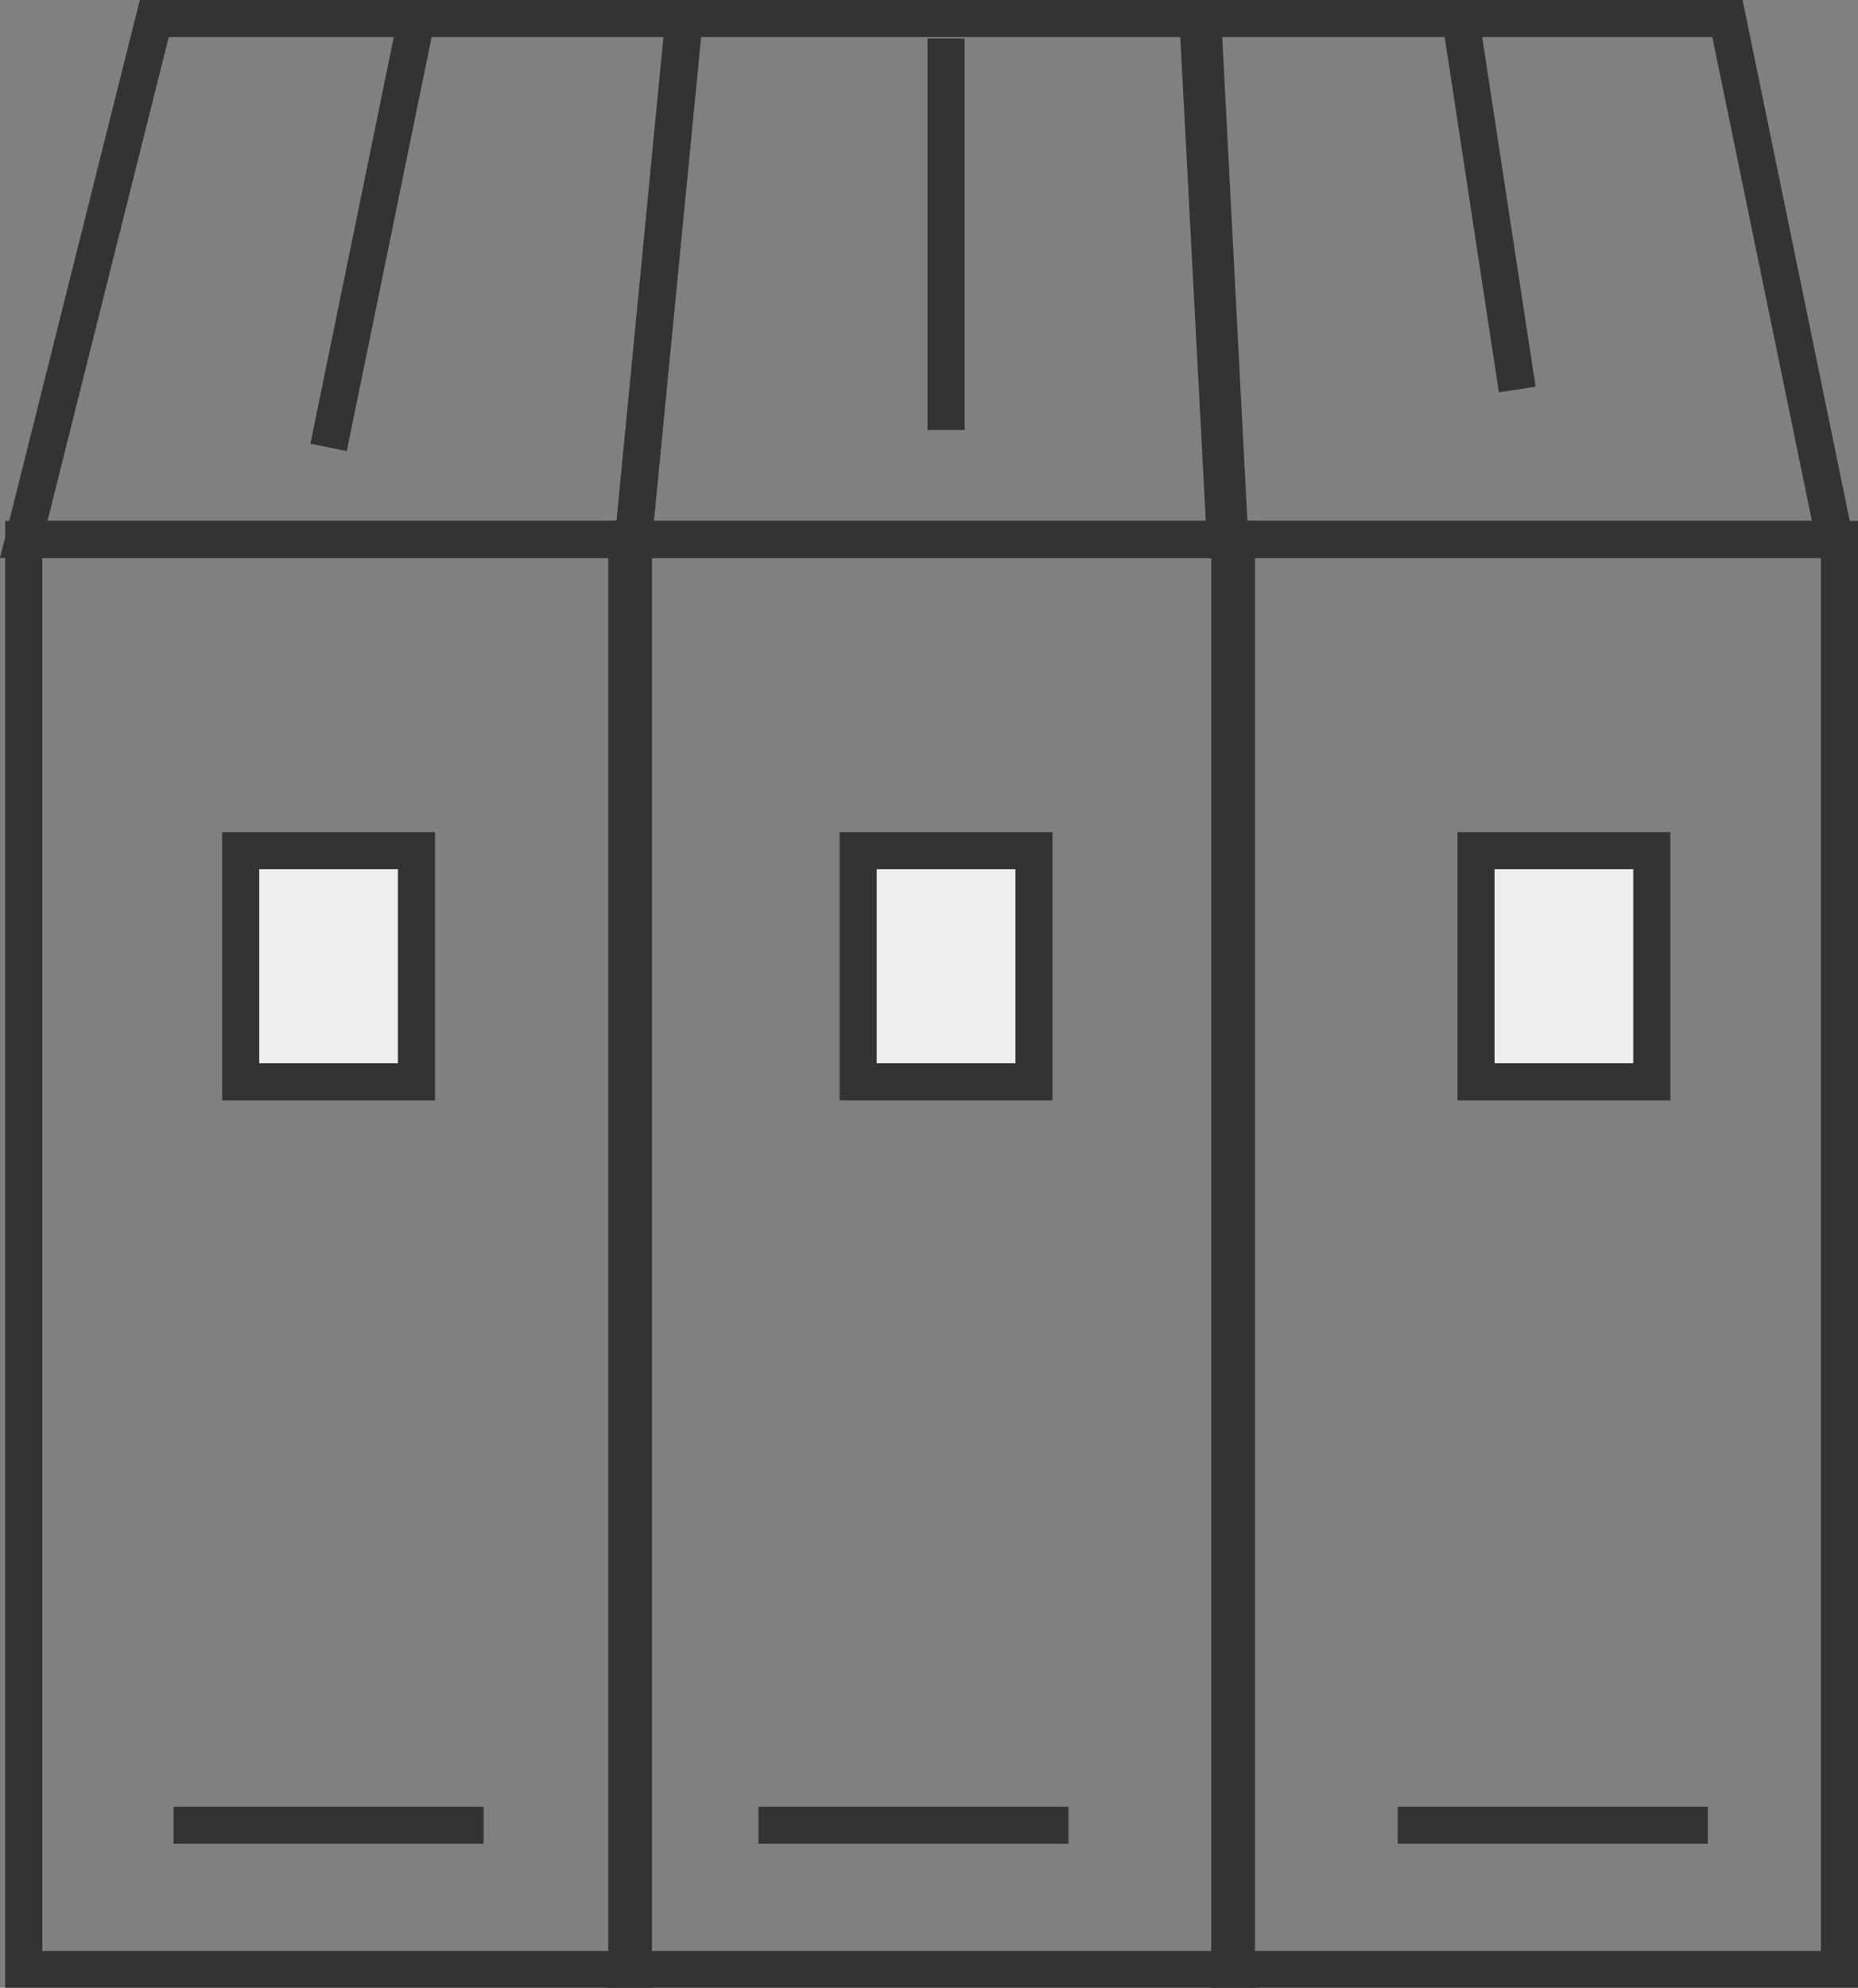
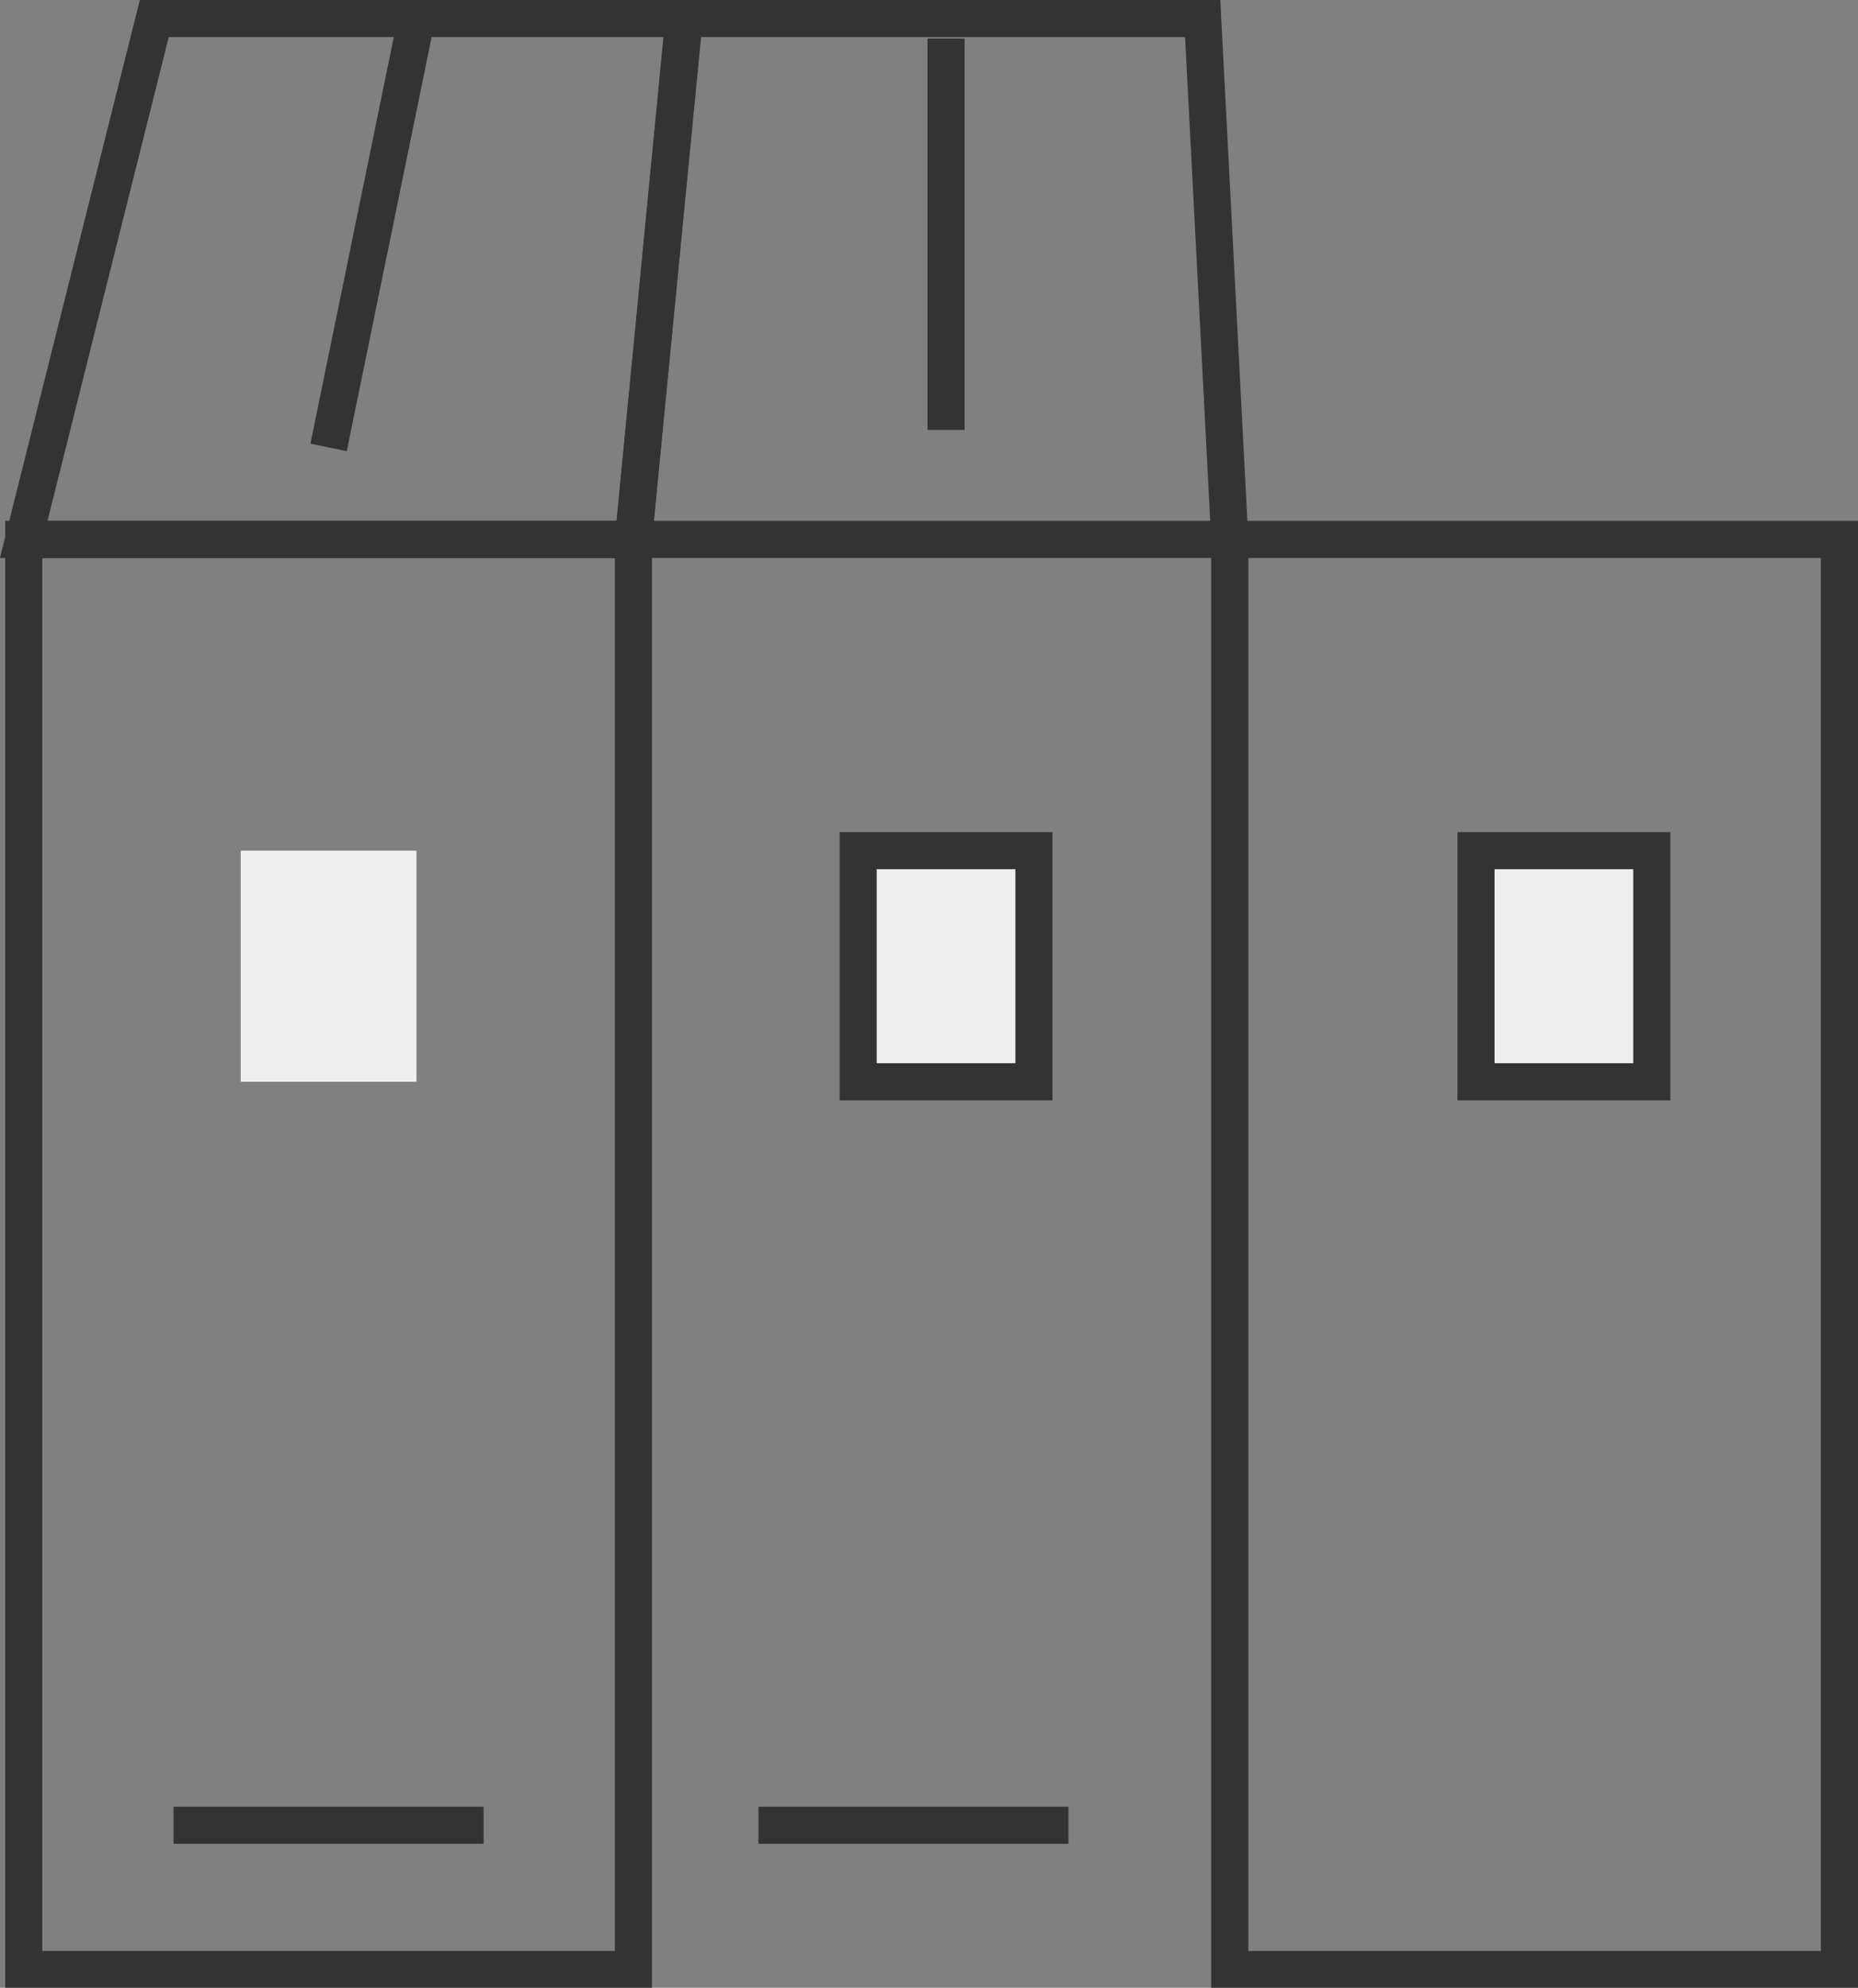
<svg xmlns="http://www.w3.org/2000/svg" fill="none" width="50.1" height="53.58" viewBox="0 0 50.1 53.58">
  <rect x="0" y="0" width="50.1" height="53.58" fill="#808080" stroke="none" />
  <defs>
    <clipPath id="master_svg0_82_1093">
      <rect x="0" y="0" width="50.1" height="53.58" rx="0" />
    </clipPath>
  </defs>
  <g clip-path="url(#master_svg0_82_1093)">
    <g>
      <rect x="0.64" y="14.54" width="16.44" height="38.55" rx="0" fill-opacity="0" stroke-opacity="1" stroke="#333333" fill="none" stroke-width="1" style="mix-blend-mode:passthrough" />
    </g>
    <g>
      <path d="M17.534,15.04L18.938,0.548L18.991,0L3.77,0L-0.001,15.04L17.534,15.04ZM17.889,1L16.626,14.04L1.281,14.04L4.55,1L17.889,1Z" fill-rule="evenodd" fill="#333333" fill-opacity="1" style="mix-blend-mode:passthrough" />
    </g>
    <g>
-       <rect x="16.9" y="14.54" width="16.44" height="38.55" rx="0" fill-opacity="0" stroke-opacity="1" stroke="#333333" fill="none" stroke-width="1" style="mix-blend-mode:passthrough" />
-     </g>
+       </g>
    <g>
      <rect x="33.16" y="14.54" width="16.44" height="38.55" rx="0" fill-opacity="0" stroke-opacity="1" stroke="#333333" fill="none" stroke-width="1" style="mix-blend-mode:passthrough" />
    </g>
    <g>
      <path d="M33.687,15.04L32.929,0.474L32.905,0L17.996,0L16.529,15.04L33.687,15.04ZM31.955,1L32.633,14.04L17.631,14.04L18.904,1L31.955,1Z" fill-rule="evenodd" fill="#333333" fill-opacity="1" style="mix-blend-mode:passthrough" />
    </g>
    <g>
-       <path d="M50.083,15.04L47.07,0.399L46.988,0L31.773,0L32.566,15.04L50.083,15.04ZM46.172,1L48.857,14.04L33.514,14.04L32.827,1L46.172,1Z" fill-rule="evenodd" fill="#333333" fill-opacity="1" style="mix-blend-mode:passthrough" />
-     </g>
+       </g>
    <g>
      <line x1="20.45" y1="49.2" x2="28.81" y2="49.2" fill-opacity="0" stroke-opacity="1" stroke="#333333" fill="none" stroke-width="1" style="mix-blend-mode:passthrough" />
    </g>
    <g>
      <line x1="4.68" y1="49.2" x2="13.04" y2="49.2" fill-opacity="0" stroke-opacity="1" stroke="#333333" fill="none" stroke-width="1" style="mix-blend-mode:passthrough" />
    </g>
    <g>
-       <line x1="37.69" y1="49.2" x2="46.05" y2="49.2" fill-opacity="0" stroke-opacity="1" stroke="#333333" fill="none" stroke-width="1" style="mix-blend-mode:passthrough" />
-     </g>
+       </g>
    <g>
      <rect x="6.49" y="22.93" width="4.74" height="6.23" rx="0" fill="#EEEEEE" fill-opacity="1" style="mix-blend-mode:passthrough" />
-       <rect x="6.49" y="22.93" width="4.74" height="6.23" rx="0" fill-opacity="0" stroke-opacity="1" stroke="#333333" fill="none" stroke-width="1" style="mix-blend-mode:passthrough" />
    </g>
    <g>
      <rect x="23.14" y="22.93" width="4.74" height="6.23" rx="0" fill="#EEEEEE" fill-opacity="1" style="mix-blend-mode:passthrough" />
      <rect x="23.14" y="22.93" width="4.74" height="6.23" rx="0" fill-opacity="0" stroke-opacity="1" stroke="#333333" fill="none" stroke-width="1" style="mix-blend-mode:passthrough" />
    </g>
    <g>
      <rect x="39.8" y="22.93" width="4.74" height="6.23" rx="0" fill="#EEEEEE" fill-opacity="1" style="mix-blend-mode:passthrough" />
      <rect x="39.8" y="22.93" width="4.74" height="6.23" rx="0" fill-opacity="0" stroke-opacity="1" stroke="#333333" fill="none" stroke-width="1" style="mix-blend-mode:passthrough" />
    </g>
    <g transform="matrix(-0.201,0.98,-0.98,-0.201,13.29,-10.041)">
      <line x1="10.74" y1="-0.101" x2="22.531" y2="-0.101" fill-opacity="0" stroke-opacity="1" stroke="#333333" fill="none" stroke-width="1" style="mix-blend-mode:passthrough" />
    </g>
    <g transform="matrix(0,1,-1,0,26.05,-23.97)">
      <line x1="25.01" y1="0.54" x2="35.56" y2="0.54" fill-opacity="0" stroke-opacity="1" stroke="#333333" fill="none" stroke-width="1" style="mix-blend-mode:passthrough" />
    </g>
    <g transform="matrix(0.151,0.989,-0.989,0.151,33.591,-37.944)">
-       <line x1="38.876" y1="0.075" x2="48.971" y2="0.075" fill-opacity="0" stroke-opacity="1" stroke="#333333" fill="none" stroke-width="1" style="mix-blend-mode:passthrough" />
-     </g>
+       </g>
  </g>
</svg>